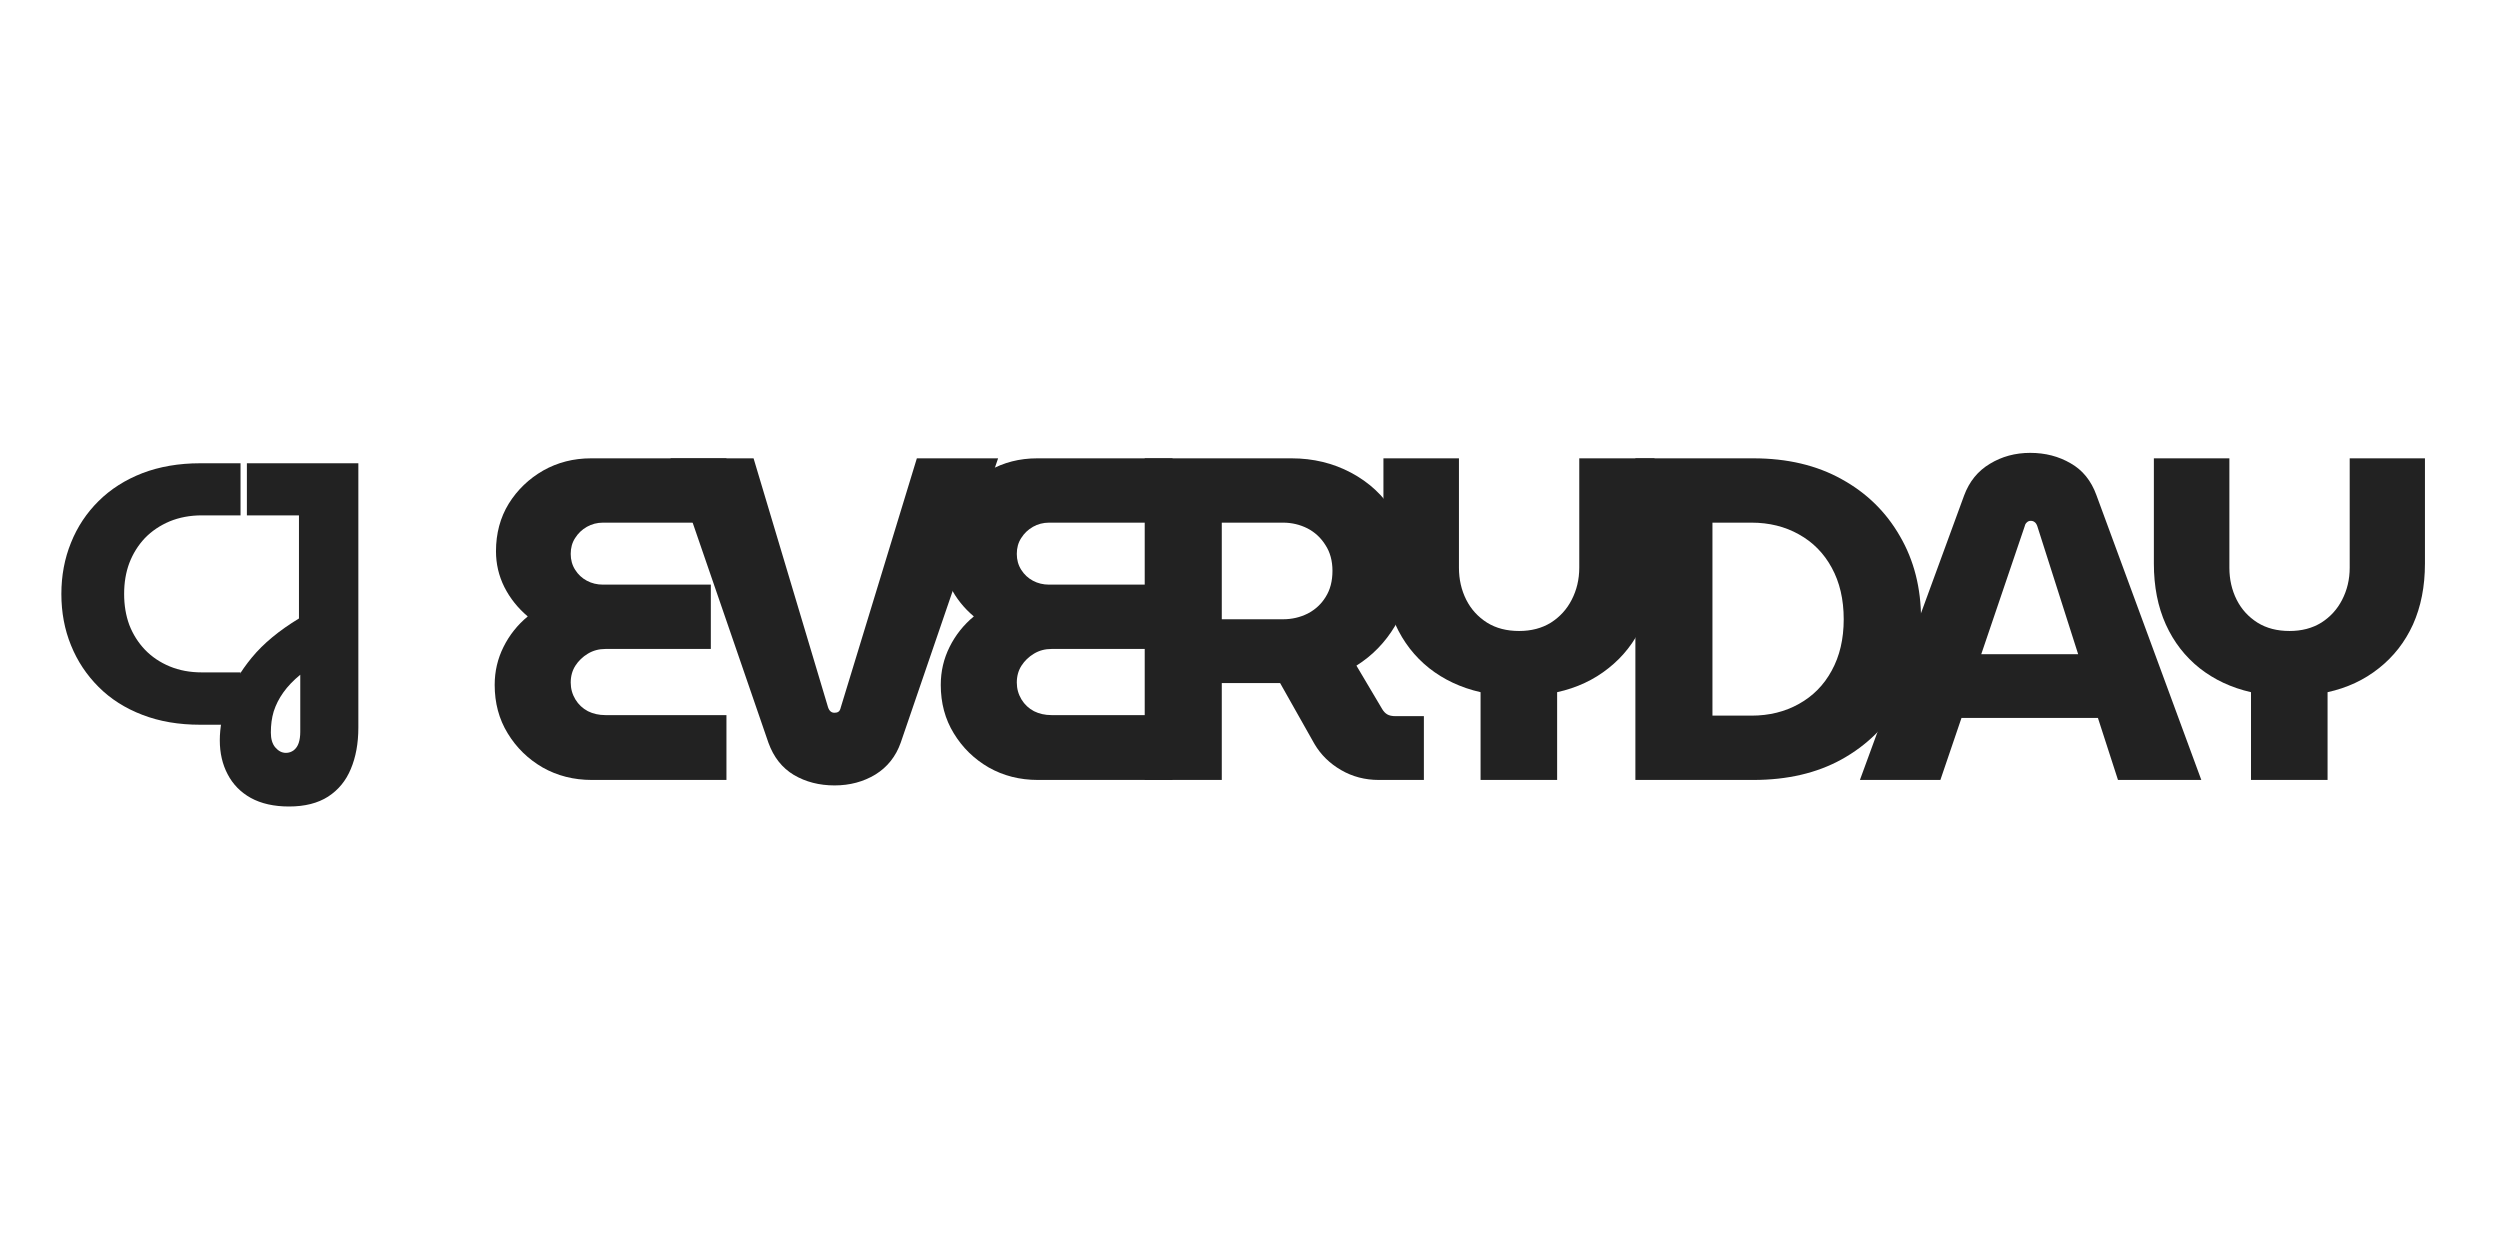
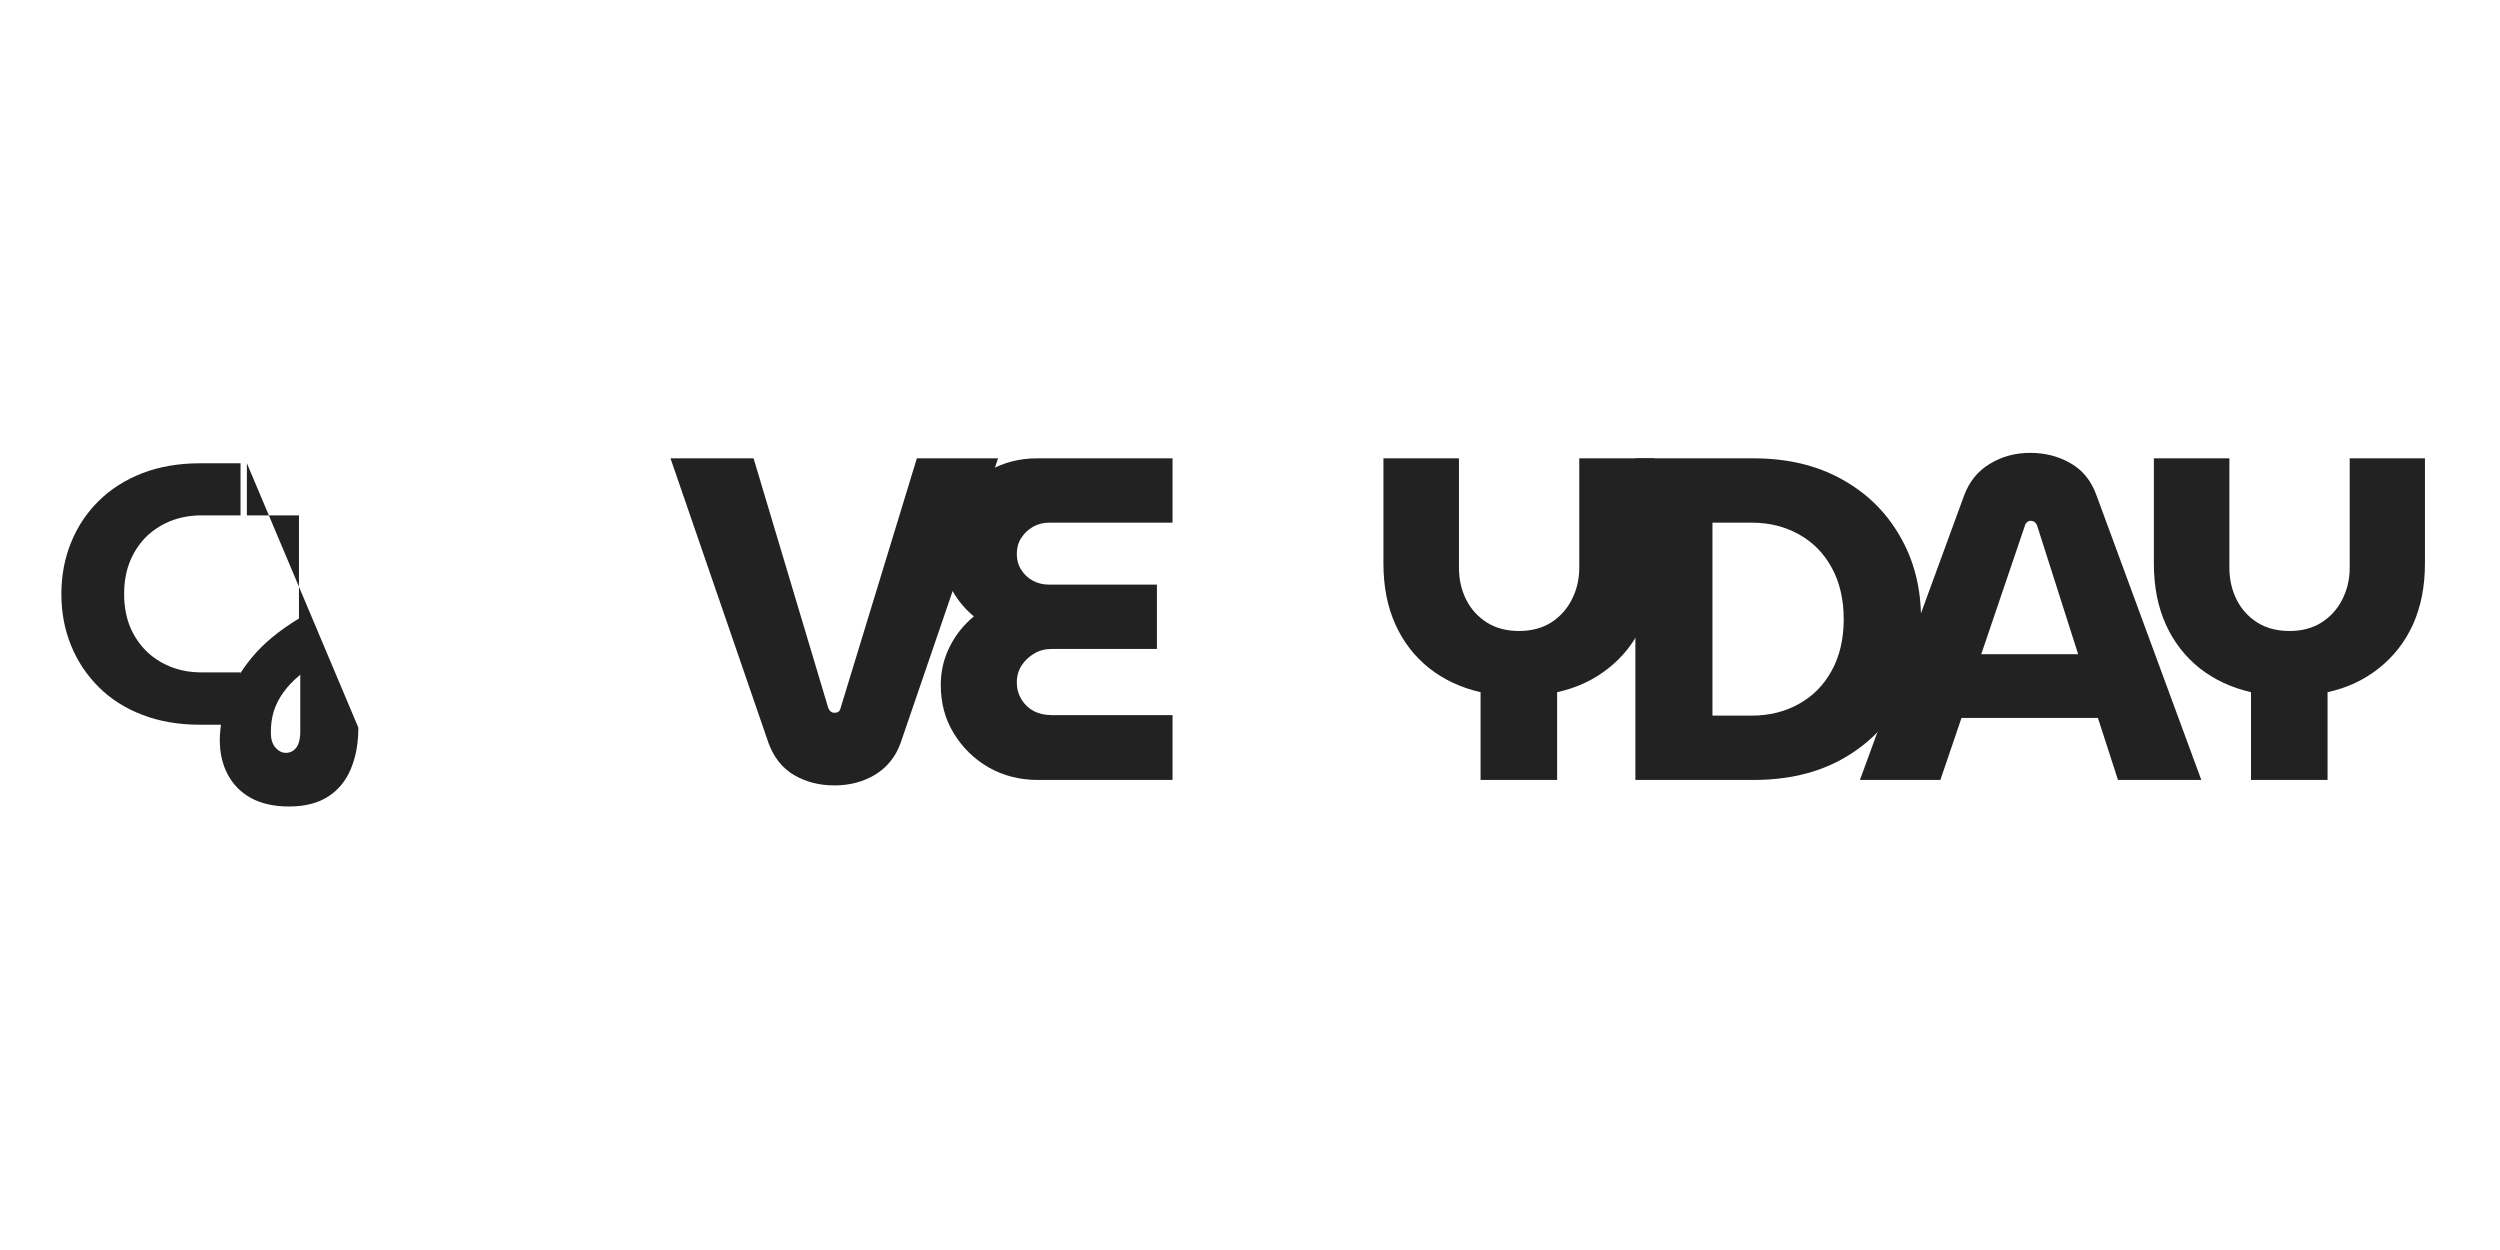
<svg xmlns="http://www.w3.org/2000/svg" version="1.2" preserveAspectRatio="xMidYMid meet" height="100" viewBox="0 0 150 75" zoomAndPan="magnify" width="200">
  <defs />
  <g id="aac454ba3f">
    <g style="fill:#222222;fill-opacity:1;">
      <g transform="translate(3.026, 43.484)">
        <path d="M 8.984 0 C 7.703 0 6.547 -0.195 5.516 -0.594 C 4.484 -0.988 3.609 -1.547 2.891 -2.266 C 2.172 -2.984 1.617 -3.816 1.234 -4.766 C 0.848 -5.711 0.656 -6.738 0.656 -7.844 C 0.656 -8.945 0.848 -9.973 1.234 -10.922 C 1.617 -11.879 2.172 -12.711 2.891 -13.422 C 3.617 -14.141 4.492 -14.695 5.516 -15.094 C 6.547 -15.488 7.703 -15.688 8.984 -15.688 L 11.406 -15.688 L 11.406 -12.562 L 9.078 -12.562 C 8.379 -12.562 7.738 -12.441 7.156 -12.203 C 6.582 -11.961 6.086 -11.629 5.672 -11.203 C 5.266 -10.773 4.953 -10.273 4.734 -9.703 C 4.523 -9.141 4.422 -8.52 4.422 -7.844 C 4.422 -7.176 4.523 -6.555 4.734 -5.984 C 4.953 -5.422 5.266 -4.926 5.672 -4.5 C 6.086 -4.07 6.582 -3.738 7.156 -3.5 C 7.738 -3.258 8.379 -3.141 9.078 -3.141 L 11.406 -3.141 L 11.406 0 Z M 8.984 0" style="stroke:none" />
      </g>
    </g>
    <g style="fill:#222222;fill-opacity:1;">
      <g transform="translate(13.36, 43.484)">
-         <path d="M 3.984 4.906 C 3.078 4.906 2.312 4.734 1.688 4.391 C 1.07 4.047 0.609 3.57 0.297 2.969 C -0.016 2.375 -0.172 1.695 -0.172 0.938 C -0.172 0.176 -0.023 -0.629 0.266 -1.484 C 0.566 -2.348 1.062 -3.195 1.75 -4.031 C 2.445 -4.875 3.391 -5.656 4.578 -6.375 L 4.578 -12.562 L 1.453 -12.562 L 1.453 -15.688 L 8.141 -15.688 L 8.141 0.172 C 8.141 1.117 7.988 1.945 7.688 2.656 C 7.395 3.363 6.941 3.914 6.328 4.312 C 5.711 4.707 4.93 4.906 3.984 4.906 Z M 3.797 1.688 C 3.973 1.688 4.129 1.633 4.266 1.531 C 4.398 1.426 4.5 1.281 4.562 1.094 C 4.625 0.906 4.656 0.68 4.656 0.422 L 4.656 -3 C 4.238 -2.656 3.898 -2.301 3.641 -1.938 C 3.379 -1.57 3.188 -1.191 3.062 -0.797 C 2.945 -0.41 2.891 0.008 2.891 0.469 C 2.891 0.852 2.977 1.148 3.156 1.359 C 3.344 1.578 3.555 1.688 3.797 1.688 Z M 3.797 1.688" style="stroke:none" />
+         <path d="M 3.984 4.906 C 3.078 4.906 2.312 4.734 1.688 4.391 C 1.07 4.047 0.609 3.57 0.297 2.969 C -0.016 2.375 -0.172 1.695 -0.172 0.938 C -0.172 0.176 -0.023 -0.629 0.266 -1.484 C 0.566 -2.348 1.062 -3.195 1.75 -4.031 C 2.445 -4.875 3.391 -5.656 4.578 -6.375 L 4.578 -12.562 L 1.453 -12.562 L 1.453 -15.688 L 8.141 0.172 C 8.141 1.117 7.988 1.945 7.688 2.656 C 7.395 3.363 6.941 3.914 6.328 4.312 C 5.711 4.707 4.93 4.906 3.984 4.906 Z M 3.797 1.688 C 3.973 1.688 4.129 1.633 4.266 1.531 C 4.398 1.426 4.5 1.281 4.562 1.094 C 4.625 0.906 4.656 0.68 4.656 0.422 L 4.656 -3 C 4.238 -2.656 3.898 -2.301 3.641 -1.938 C 3.379 -1.57 3.188 -1.191 3.062 -0.797 C 2.945 -0.41 2.891 0.008 2.891 0.469 C 2.891 0.852 2.977 1.148 3.156 1.359 C 3.344 1.578 3.555 1.688 3.797 1.688 Z M 3.797 1.688" style="stroke:none" />
      </g>
    </g>
    <g style="fill:#222222;fill-opacity:1;">
      <g transform="translate(28.681, 46.797)">
-         <path d="M 6.828 0 C 5.742 0 4.758 -0.25 3.875 -0.75 C 3 -1.258 2.301 -1.941 1.781 -2.797 C 1.258 -3.648 1 -4.617 1 -5.703 C 1 -6.516 1.176 -7.273 1.531 -7.984 C 1.883 -8.691 2.367 -9.301 2.984 -9.812 C 2.391 -10.312 1.922 -10.898 1.578 -11.578 C 1.242 -12.254 1.078 -12.969 1.078 -13.719 C 1.078 -14.789 1.332 -15.742 1.844 -16.578 C 2.363 -17.41 3.051 -18.07 3.906 -18.562 C 4.77 -19.051 5.727 -19.297 6.781 -19.297 L 14.906 -19.297 L 14.906 -15.438 L 7.5 -15.438 C 7.145 -15.438 6.82 -15.352 6.531 -15.188 C 6.238 -15.02 6.004 -14.797 5.828 -14.516 C 5.648 -14.242 5.562 -13.926 5.562 -13.562 C 5.562 -13.207 5.648 -12.891 5.828 -12.609 C 6.004 -12.328 6.238 -12.109 6.531 -11.953 C 6.82 -11.797 7.145 -11.719 7.5 -11.719 L 13.969 -11.719 L 13.969 -7.859 L 7.641 -7.859 C 7.254 -7.859 6.906 -7.766 6.594 -7.578 C 6.281 -7.391 6.031 -7.148 5.844 -6.859 C 5.656 -6.566 5.562 -6.227 5.562 -5.844 C 5.562 -5.477 5.656 -5.141 5.844 -4.828 C 6.031 -4.523 6.281 -4.289 6.594 -4.125 C 6.906 -3.969 7.254 -3.891 7.641 -3.891 L 14.906 -3.891 L 14.906 0 Z M 6.828 0" style="stroke:none" />
-       </g>
+         </g>
    </g>
    <g style="fill:#222222;fill-opacity:1;">
      <g transform="translate(40.23, 46.797)">
        <path d="M 9.844 0.328 C 8.926 0.328 8.113 0.117 7.406 -0.297 C 6.695 -0.723 6.188 -1.367 5.875 -2.234 L 0 -19.297 L 4.984 -19.297 L 9.453 -4.359 C 9.492 -4.242 9.547 -4.16 9.609 -4.109 C 9.672 -4.055 9.75 -4.031 9.844 -4.031 C 9.938 -4.031 10.016 -4.051 10.078 -4.094 C 10.141 -4.133 10.188 -4.223 10.219 -4.359 L 14.781 -19.297 L 19.656 -19.297 L 13.812 -2.234 C 13.52 -1.41 13.016 -0.773 12.297 -0.328 C 11.578 0.109 10.758 0.328 9.844 0.328 Z M 9.844 0.328" style="stroke:none" />
      </g>
    </g>
    <g style="fill:#222222;fill-opacity:1;">
      <g transform="translate(55.446, 46.797)">
        <path d="M 6.828 0 C 5.742 0 4.758 -0.25 3.875 -0.75 C 3 -1.258 2.301 -1.941 1.781 -2.797 C 1.258 -3.648 1 -4.617 1 -5.703 C 1 -6.516 1.176 -7.273 1.531 -7.984 C 1.883 -8.691 2.367 -9.301 2.984 -9.812 C 2.391 -10.312 1.922 -10.898 1.578 -11.578 C 1.242 -12.254 1.078 -12.969 1.078 -13.719 C 1.078 -14.789 1.332 -15.742 1.844 -16.578 C 2.363 -17.41 3.051 -18.07 3.906 -18.562 C 4.77 -19.051 5.727 -19.297 6.781 -19.297 L 14.906 -19.297 L 14.906 -15.438 L 7.5 -15.438 C 7.145 -15.438 6.82 -15.352 6.531 -15.188 C 6.238 -15.02 6.004 -14.797 5.828 -14.516 C 5.648 -14.242 5.562 -13.926 5.562 -13.562 C 5.562 -13.207 5.648 -12.891 5.828 -12.609 C 6.004 -12.328 6.238 -12.109 6.531 -11.953 C 6.82 -11.797 7.145 -11.719 7.5 -11.719 L 13.969 -11.719 L 13.969 -7.859 L 7.641 -7.859 C 7.254 -7.859 6.906 -7.766 6.594 -7.578 C 6.281 -7.391 6.031 -7.148 5.844 -6.859 C 5.656 -6.566 5.562 -6.227 5.562 -5.844 C 5.562 -5.477 5.656 -5.141 5.844 -4.828 C 6.031 -4.523 6.281 -4.289 6.594 -4.125 C 6.906 -3.969 7.254 -3.891 7.641 -3.891 L 14.906 -3.891 L 14.906 0 Z M 6.828 0" style="stroke:none" />
      </g>
    </g>
    <g style="fill:#222222;fill-opacity:1;">
      <g transform="translate(66.995, 46.797)">
-         <path d="M 1.688 0 L 1.688 -19.297 L 10.5 -19.297 C 11.801 -19.297 12.988 -19.008 14.062 -18.438 C 15.145 -17.863 16 -17.07 16.625 -16.062 C 17.258 -15.051 17.578 -13.883 17.578 -12.562 C 17.578 -11.332 17.285 -10.223 16.703 -9.234 C 16.117 -8.254 15.348 -7.461 14.391 -6.859 L 15.938 -4.25 C 16.02 -4.113 16.117 -4.008 16.234 -3.938 C 16.359 -3.863 16.523 -3.828 16.734 -3.828 L 18.438 -3.828 L 18.438 0 L 15.734 0 C 14.91 0 14.156 -0.195 13.469 -0.594 C 12.789 -0.988 12.258 -1.508 11.875 -2.156 L 9.812 -5.812 C 9.688 -5.812 9.551 -5.812 9.406 -5.812 C 9.27 -5.812 9.129 -5.812 8.984 -5.812 L 6.312 -5.812 L 6.312 0 Z M 6.312 -9.641 L 9.984 -9.641 C 10.516 -9.641 11.008 -9.754 11.469 -9.984 C 11.926 -10.223 12.285 -10.555 12.547 -10.984 C 12.816 -11.41 12.953 -11.93 12.953 -12.547 C 12.953 -13.148 12.812 -13.664 12.531 -14.094 C 12.258 -14.531 11.898 -14.863 11.453 -15.094 C 11.004 -15.32 10.516 -15.438 9.984 -15.438 L 6.312 -15.438 Z M 6.312 -9.641" style="stroke:none" />
-       </g>
+         </g>
    </g>
    <g style="fill:#222222;fill-opacity:1;">
      <g transform="translate(81.412, 46.797)">
        <path d="M 7.422 0 L 7.422 -5.266 C 6.242 -5.535 5.219 -6.016 4.344 -6.703 C 3.469 -7.398 2.789 -8.273 2.312 -9.328 C 1.832 -10.391 1.594 -11.609 1.594 -12.984 L 1.594 -19.297 L 6.125 -19.297 L 6.125 -12.734 C 6.125 -12.035 6.27 -11.395 6.562 -10.812 C 6.852 -10.238 7.27 -9.781 7.812 -9.438 C 8.352 -9.102 8.992 -8.938 9.734 -8.938 C 10.461 -8.938 11.098 -9.102 11.641 -9.438 C 12.18 -9.781 12.598 -10.238 12.891 -10.812 C 13.191 -11.395 13.344 -12.035 13.344 -12.734 L 13.344 -19.297 L 17.859 -19.297 L 17.859 -12.984 C 17.859 -11.609 17.617 -10.391 17.141 -9.328 C 16.66 -8.273 15.977 -7.398 15.094 -6.703 C 14.219 -6.004 13.191 -5.523 12.016 -5.266 L 12.016 0 Z M 7.422 0" style="stroke:none" />
      </g>
    </g>
    <g style="fill:#222222;fill-opacity:1;">
      <g transform="translate(96.435, 46.797)">
        <path d="M 1.688 0 L 1.688 -19.297 L 8.766 -19.297 C 10.805 -19.297 12.57 -18.879 14.062 -18.047 C 15.562 -17.223 16.727 -16.082 17.562 -14.625 C 18.406 -13.176 18.828 -11.516 18.828 -9.641 C 18.828 -7.766 18.406 -6.102 17.562 -4.656 C 16.727 -3.207 15.562 -2.066 14.062 -1.234 C 12.57 -0.41 10.805 0 8.766 0 Z M 6.312 -3.859 L 8.656 -3.859 C 9.719 -3.859 10.664 -4.094 11.5 -4.562 C 12.344 -5.031 13 -5.695 13.469 -6.562 C 13.945 -7.426 14.188 -8.453 14.188 -9.641 C 14.188 -10.836 13.945 -11.867 13.469 -12.734 C 13 -13.598 12.344 -14.266 11.5 -14.734 C 10.664 -15.203 9.719 -15.438 8.656 -15.438 L 6.312 -15.438 Z M 6.312 -3.859" style="stroke:none" />
      </g>
    </g>
    <g style="fill:#222222;fill-opacity:1;">
      <g transform="translate(111.595, 46.797)">
        <path d="M 0 0 L 6.25 -17.062 C 6.562 -17.906 7.078 -18.539 7.797 -18.969 C 8.516 -19.406 9.32 -19.625 10.219 -19.625 C 11.125 -19.625 11.93 -19.414 12.641 -19 C 13.359 -18.594 13.875 -17.957 14.188 -17.094 L 20.484 0 L 15.484 0 L 14.281 -3.719 L 6.094 -3.719 L 4.828 0 Z M 7.281 -7.547 L 13.094 -7.547 L 10.641 -15.234 C 10.598 -15.348 10.547 -15.426 10.484 -15.469 C 10.422 -15.52 10.344 -15.547 10.25 -15.547 C 10.156 -15.547 10.078 -15.516 10.016 -15.453 C 9.953 -15.398 9.91 -15.328 9.891 -15.234 Z M 7.281 -7.547" style="stroke:none" />
      </g>
    </g>
    <g style="fill:#222222;fill-opacity:1;">
      <g transform="translate(127.638, 46.797)">
        <path d="M 7.422 0 L 7.422 -5.266 C 6.242 -5.535 5.219 -6.016 4.344 -6.703 C 3.469 -7.398 2.789 -8.273 2.312 -9.328 C 1.832 -10.391 1.594 -11.609 1.594 -12.984 L 1.594 -19.297 L 6.125 -19.297 L 6.125 -12.734 C 6.125 -12.035 6.27 -11.395 6.562 -10.812 C 6.852 -10.238 7.27 -9.781 7.812 -9.438 C 8.352 -9.102 8.992 -8.938 9.734 -8.938 C 10.461 -8.938 11.098 -9.102 11.641 -9.438 C 12.18 -9.781 12.598 -10.238 12.891 -10.812 C 13.191 -11.395 13.344 -12.035 13.344 -12.734 L 13.344 -19.297 L 17.859 -19.297 L 17.859 -12.984 C 17.859 -11.609 17.617 -10.391 17.141 -9.328 C 16.66 -8.273 15.977 -7.398 15.094 -6.703 C 14.219 -6.004 13.191 -5.523 12.016 -5.266 L 12.016 0 Z M 7.422 0" style="stroke:none" />
      </g>
    </g>
  </g>
</svg>